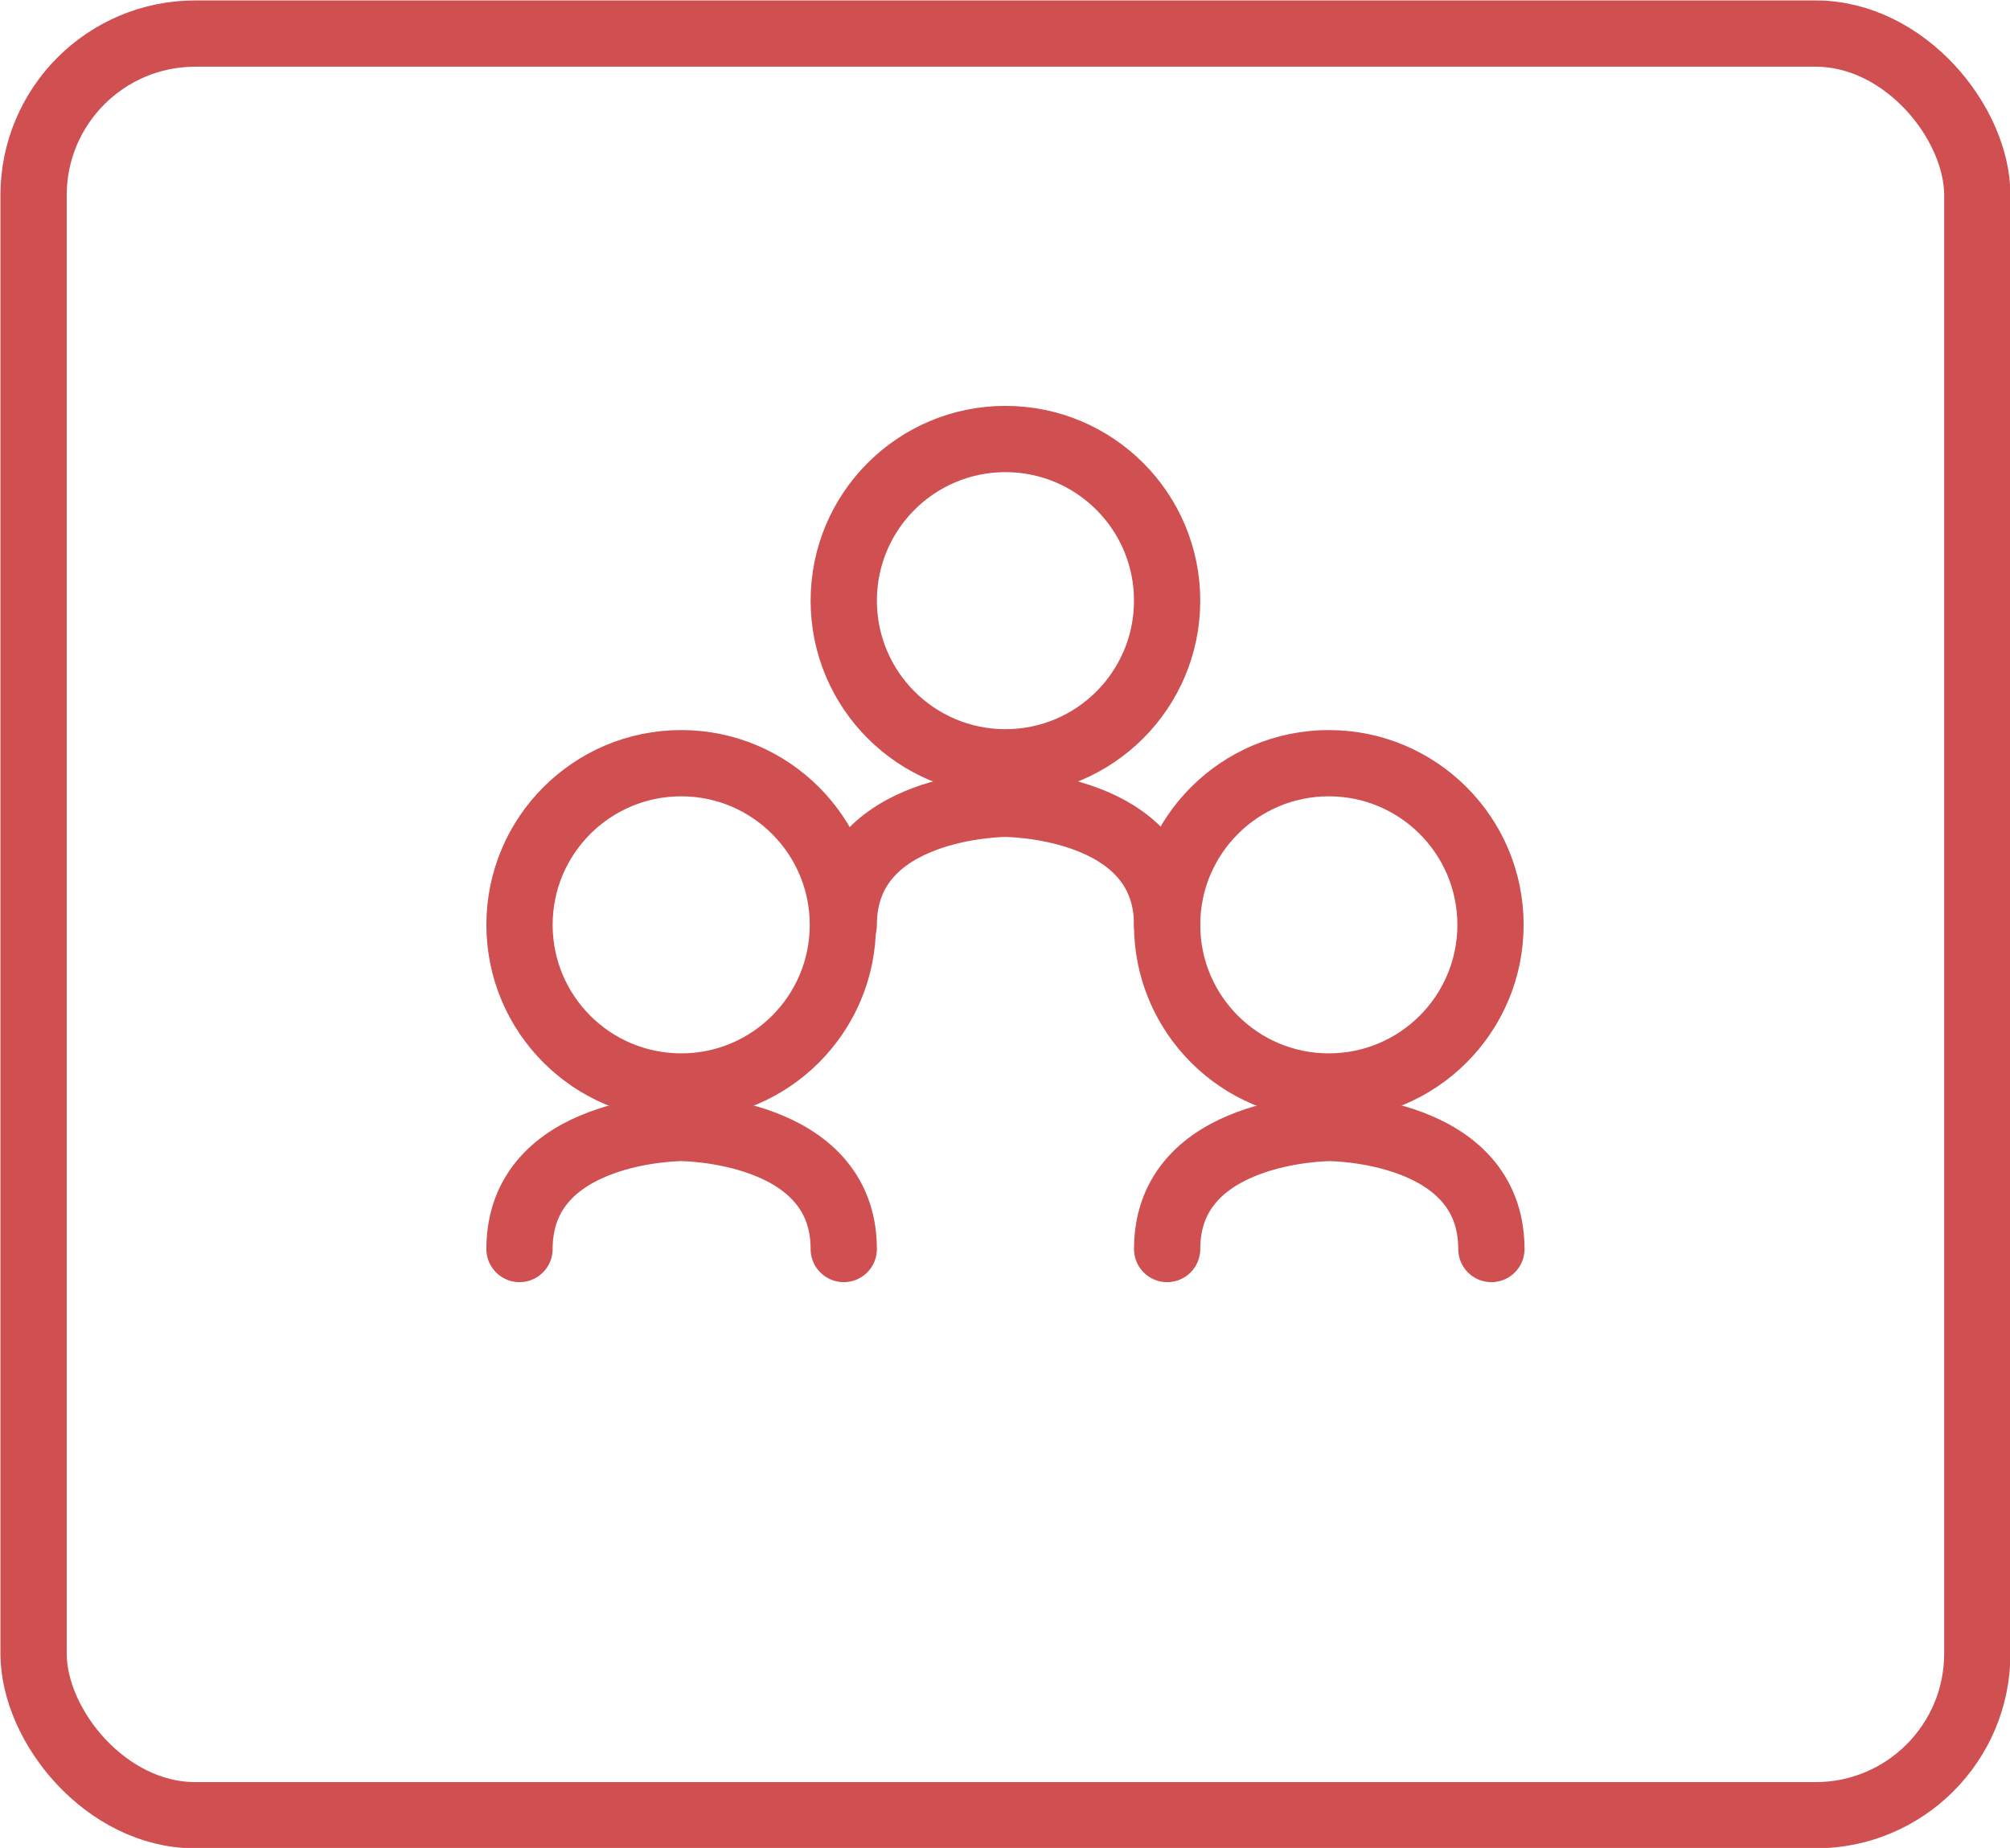
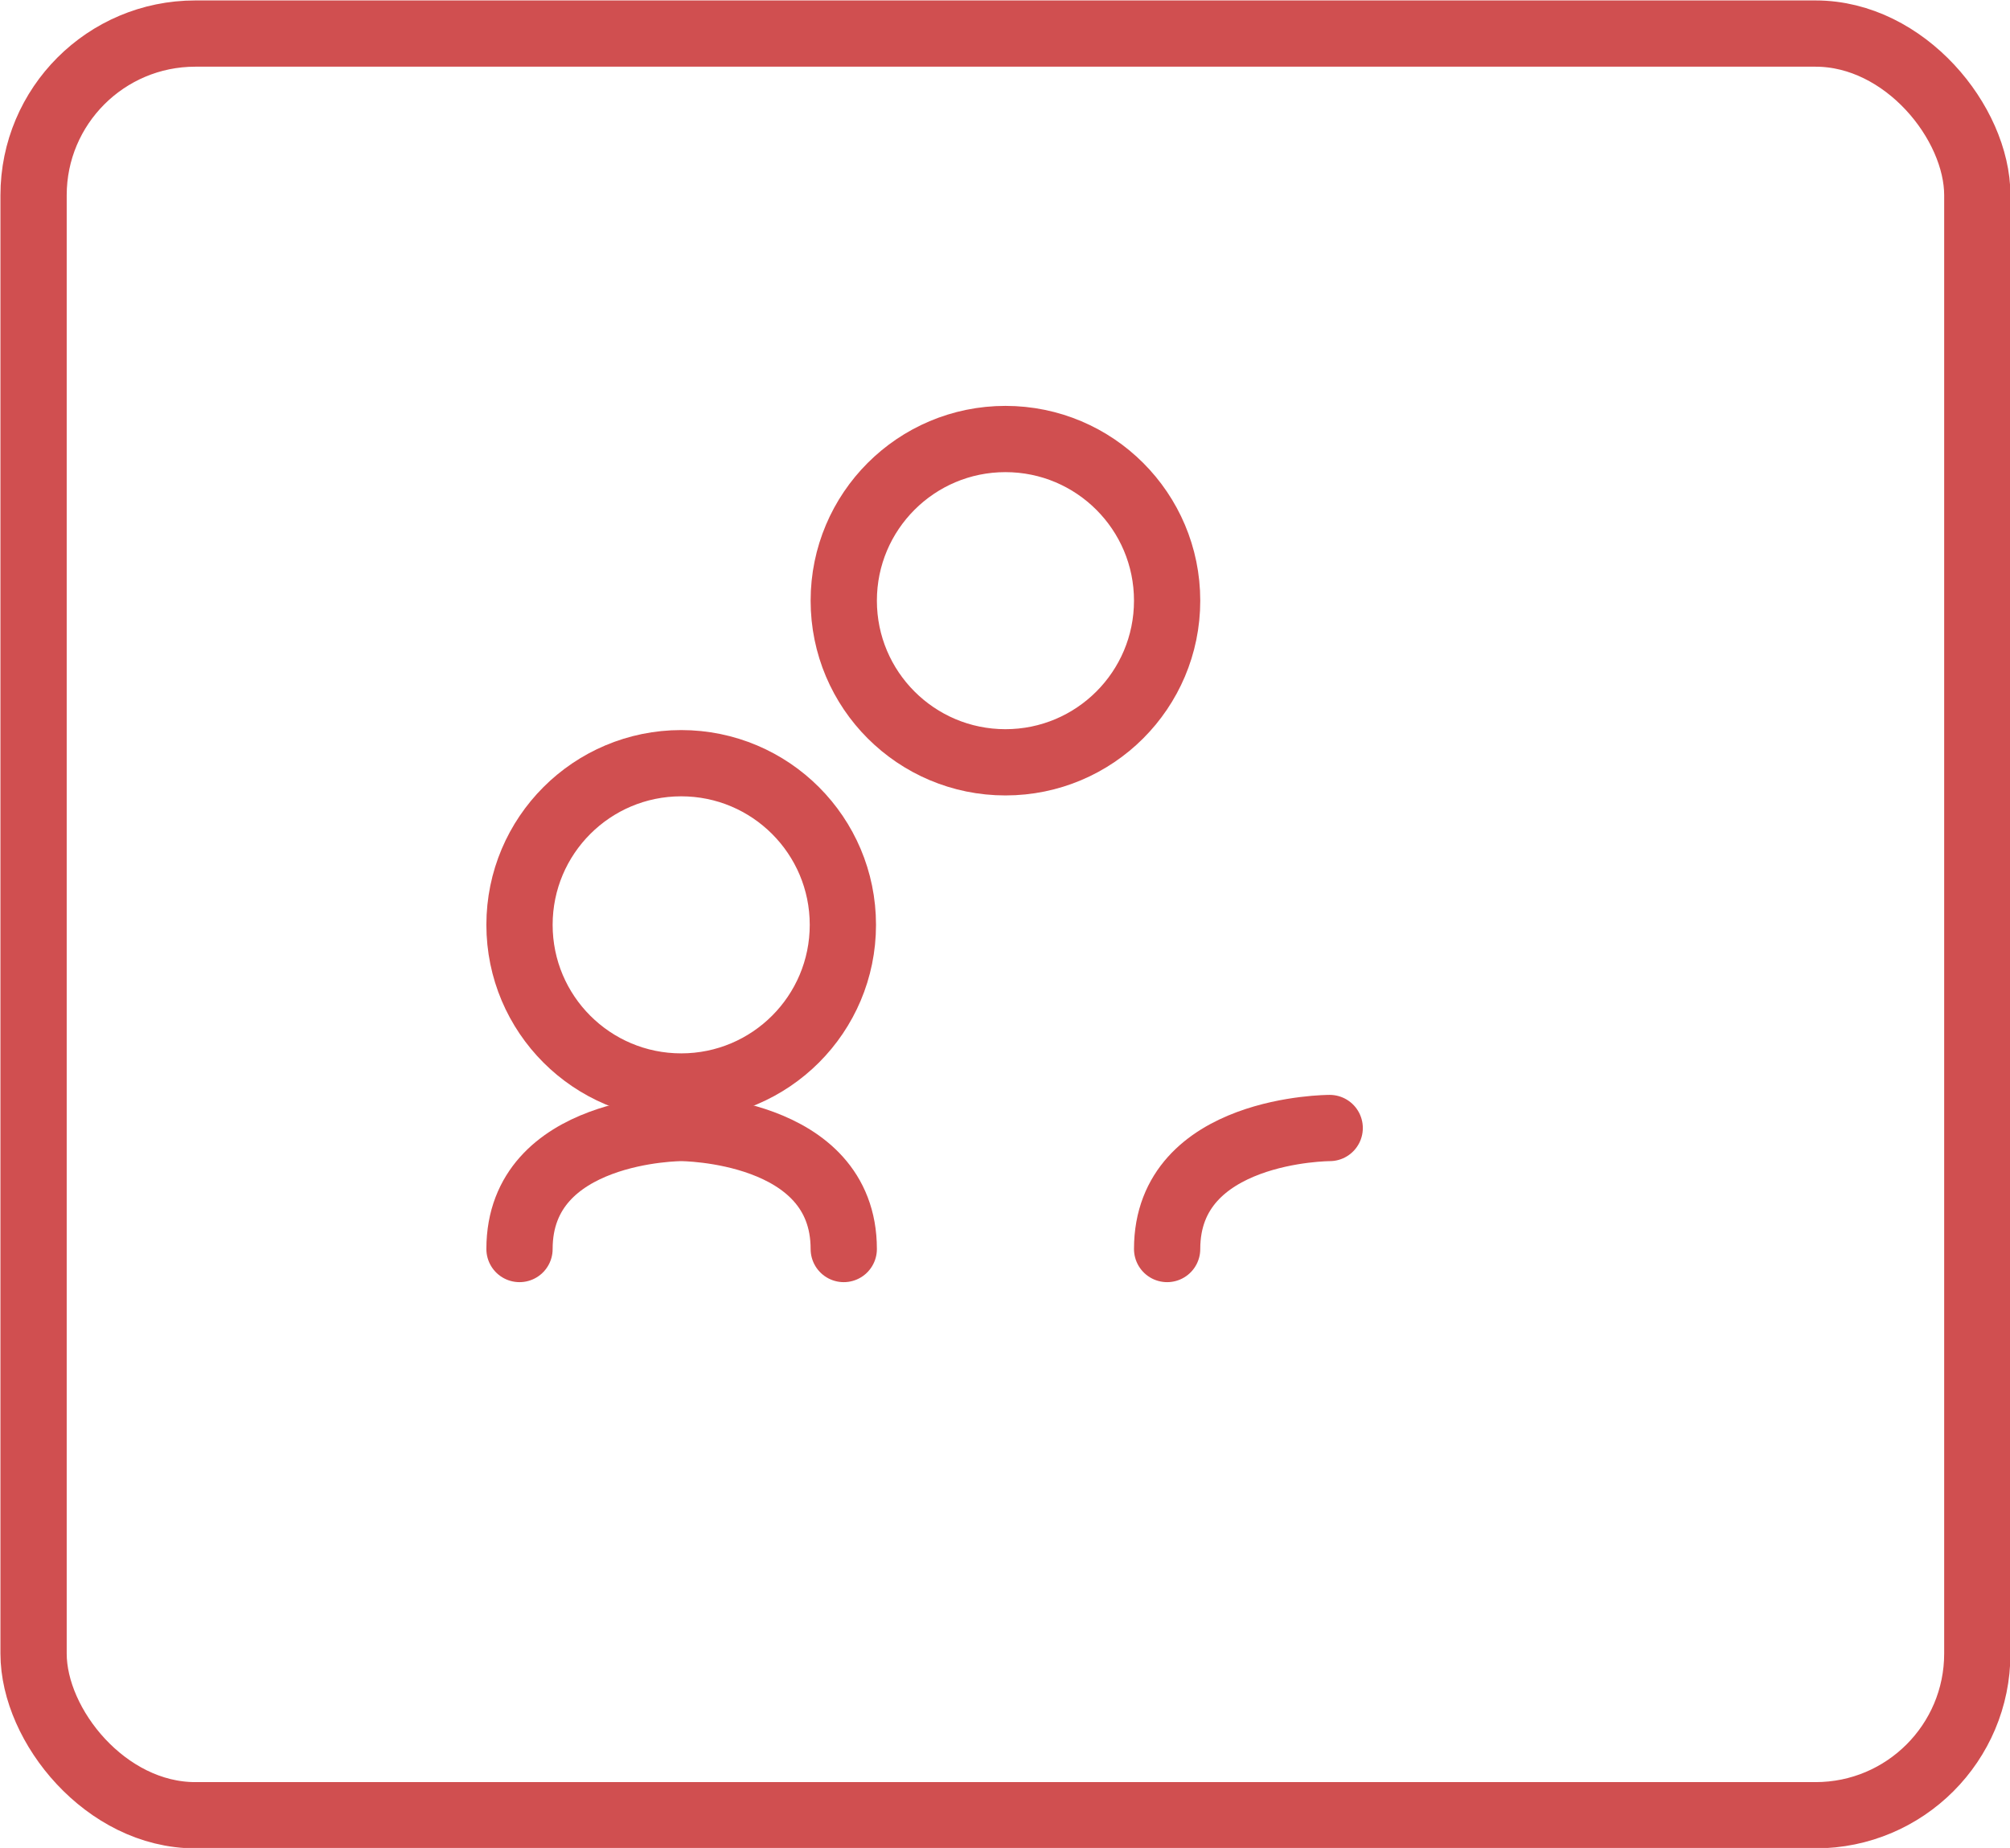
<svg xmlns="http://www.w3.org/2000/svg" id="Слой_1" data-name="Слой 1" viewBox="0 0 22.75 20.92">
  <defs>
    <style>.cls-1,.cls-2{fill:none;stroke:#d04f50;stroke-width:0.75px;}.cls-2{stroke-linecap:round;}</style>
  </defs>
  <title>1</title>
  <rect class="cls-1" x="0.38" y="0.38" width="22" height="20.17" rx="1.83" />
  <circle class="cls-1" cx="7.71" cy="10.47" r="1.83" />
  <path class="cls-2" d="M6.5,15.87c0-1.37,1.83-1.37,1.83-1.37s1.84,0,1.84,1.37" transform="translate(-0.62 -1.73)" />
-   <circle class="cls-1" cx="15.04" cy="10.47" r="1.83" />
-   <path class="cls-2" d="M13.83,15.87c0-1.37,1.84-1.37,1.84-1.37s1.83,0,1.83,1.37" transform="translate(-0.62 -1.73)" />
+   <path class="cls-2" d="M13.83,15.87c0-1.37,1.84-1.37,1.84-1.37" transform="translate(-0.62 -1.73)" />
  <circle class="cls-1" cx="11.38" cy="6.8" r="1.83" />
-   <path class="cls-2" d="M10.17,12.2c0-1.37,1.83-1.37,1.83-1.37s1.83,0,1.83,1.37" transform="translate(-0.62 -1.73)" />
</svg>